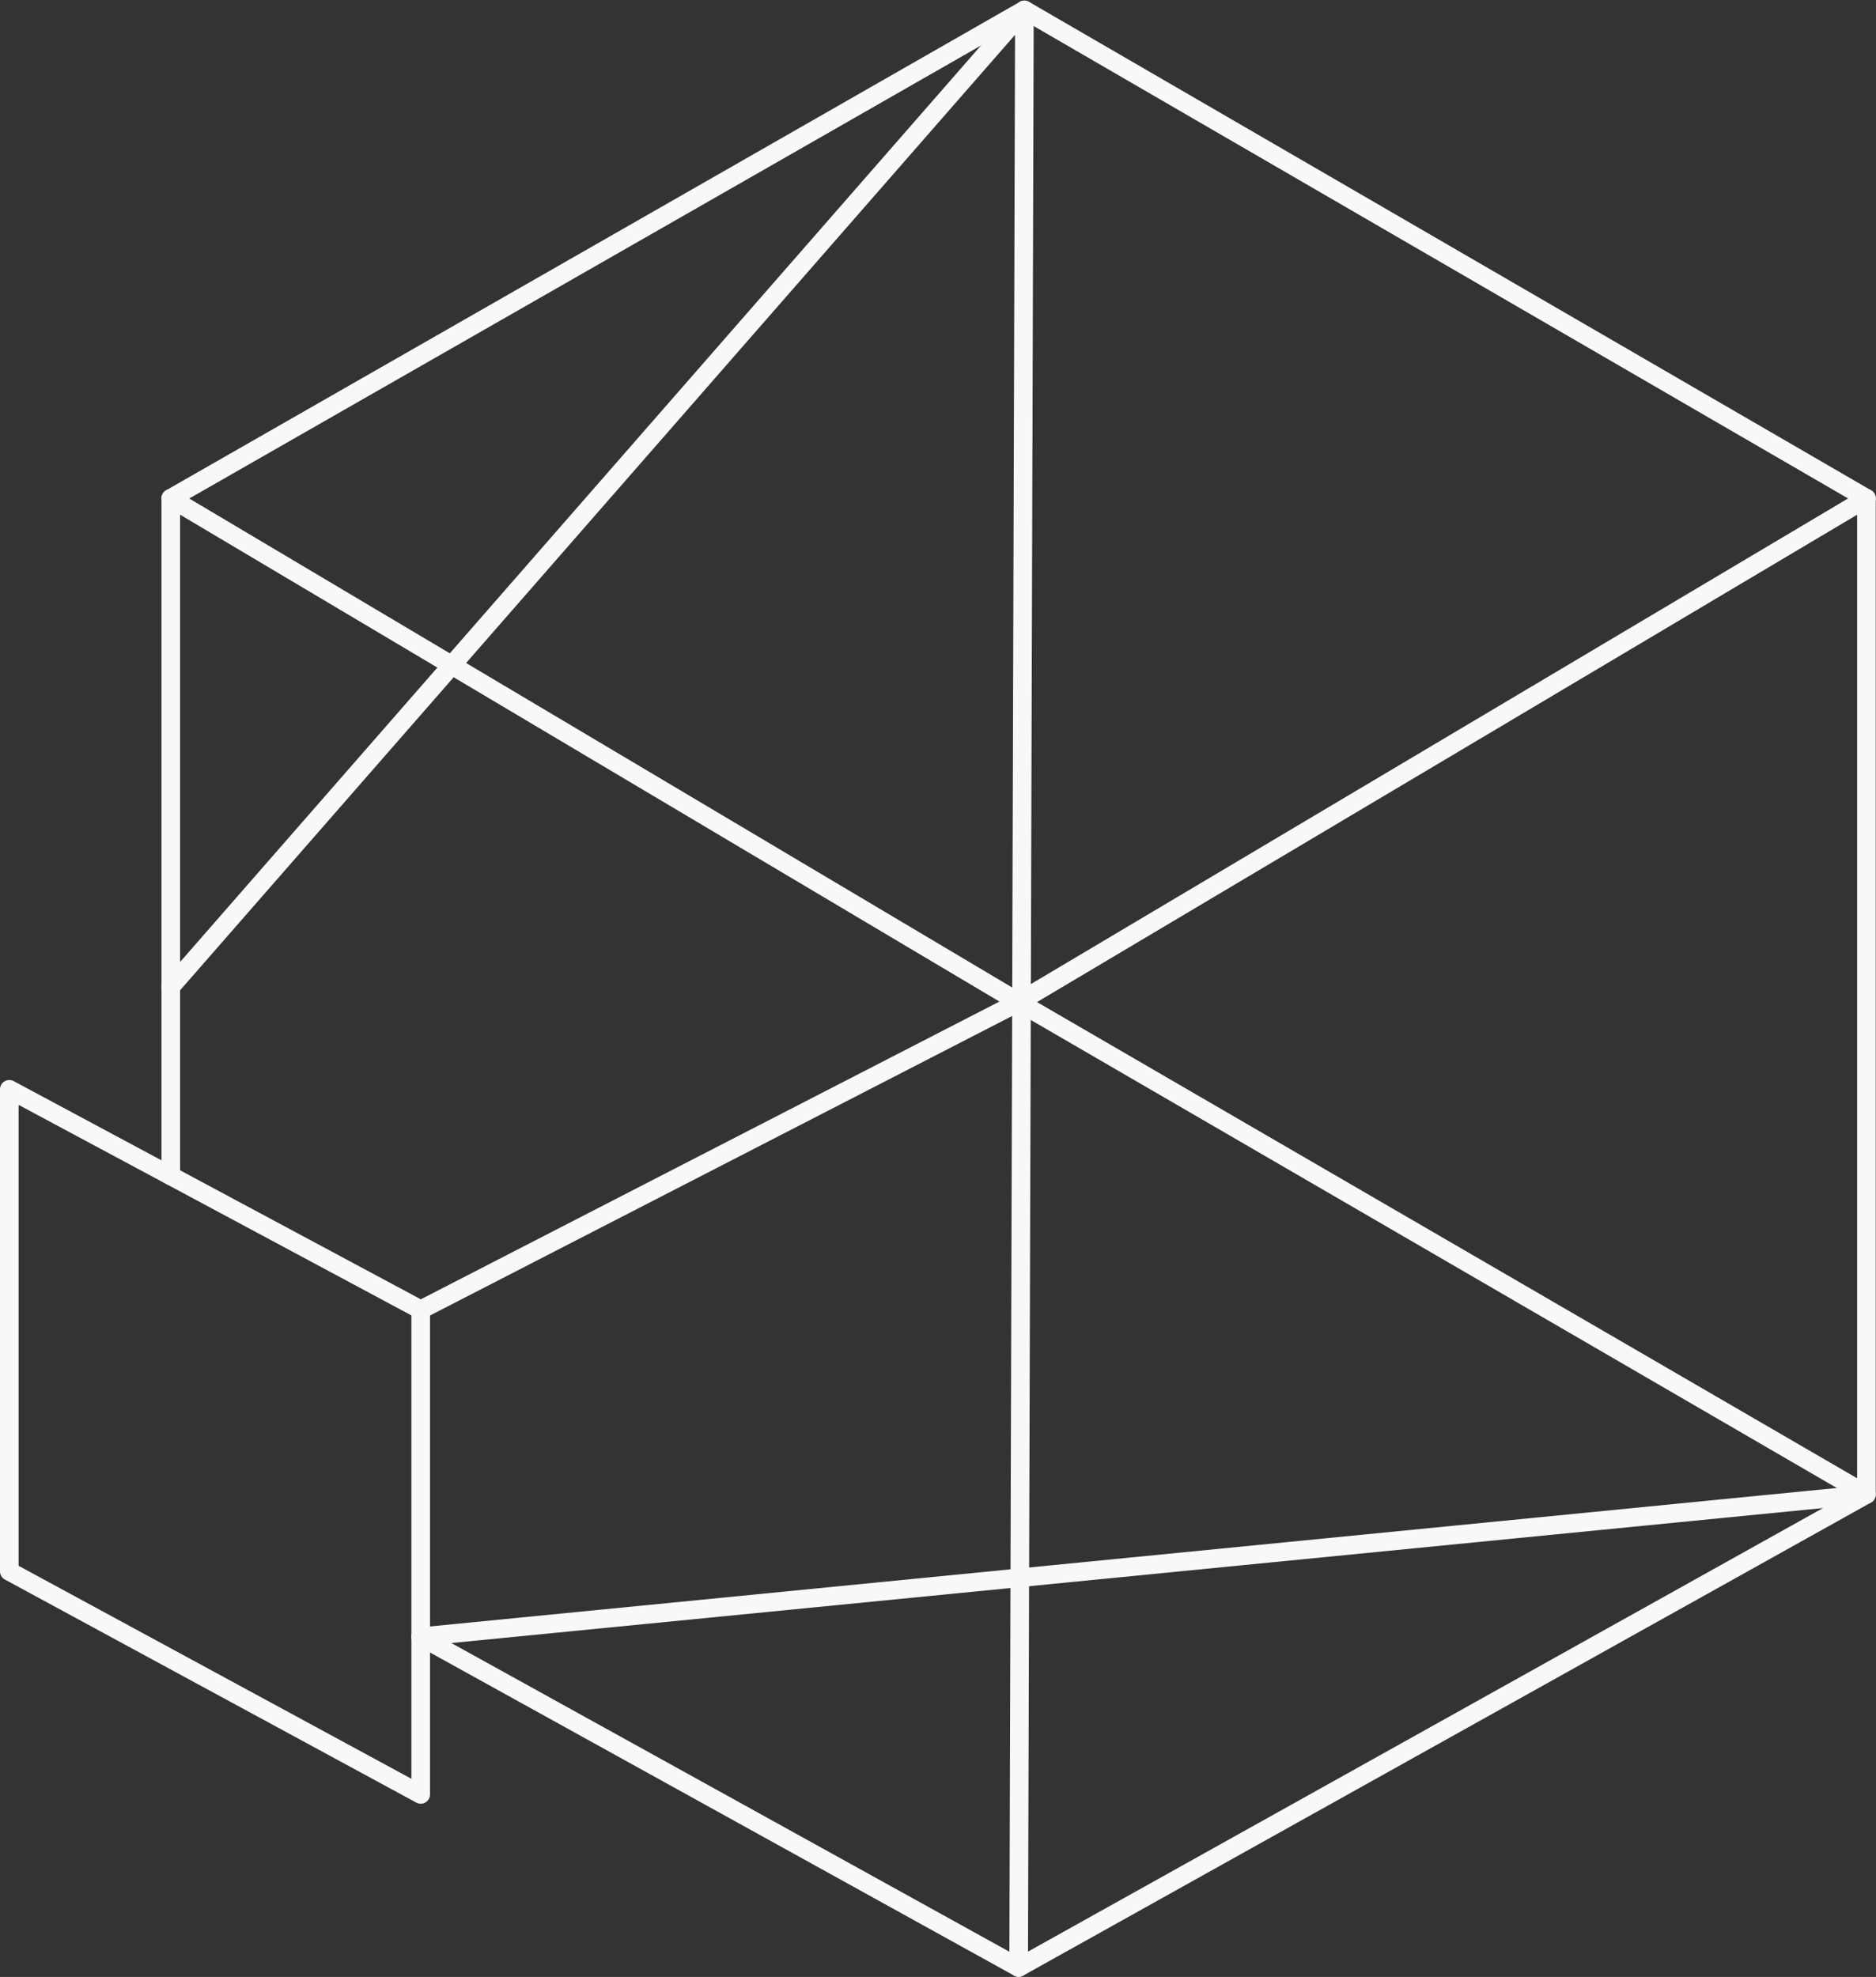
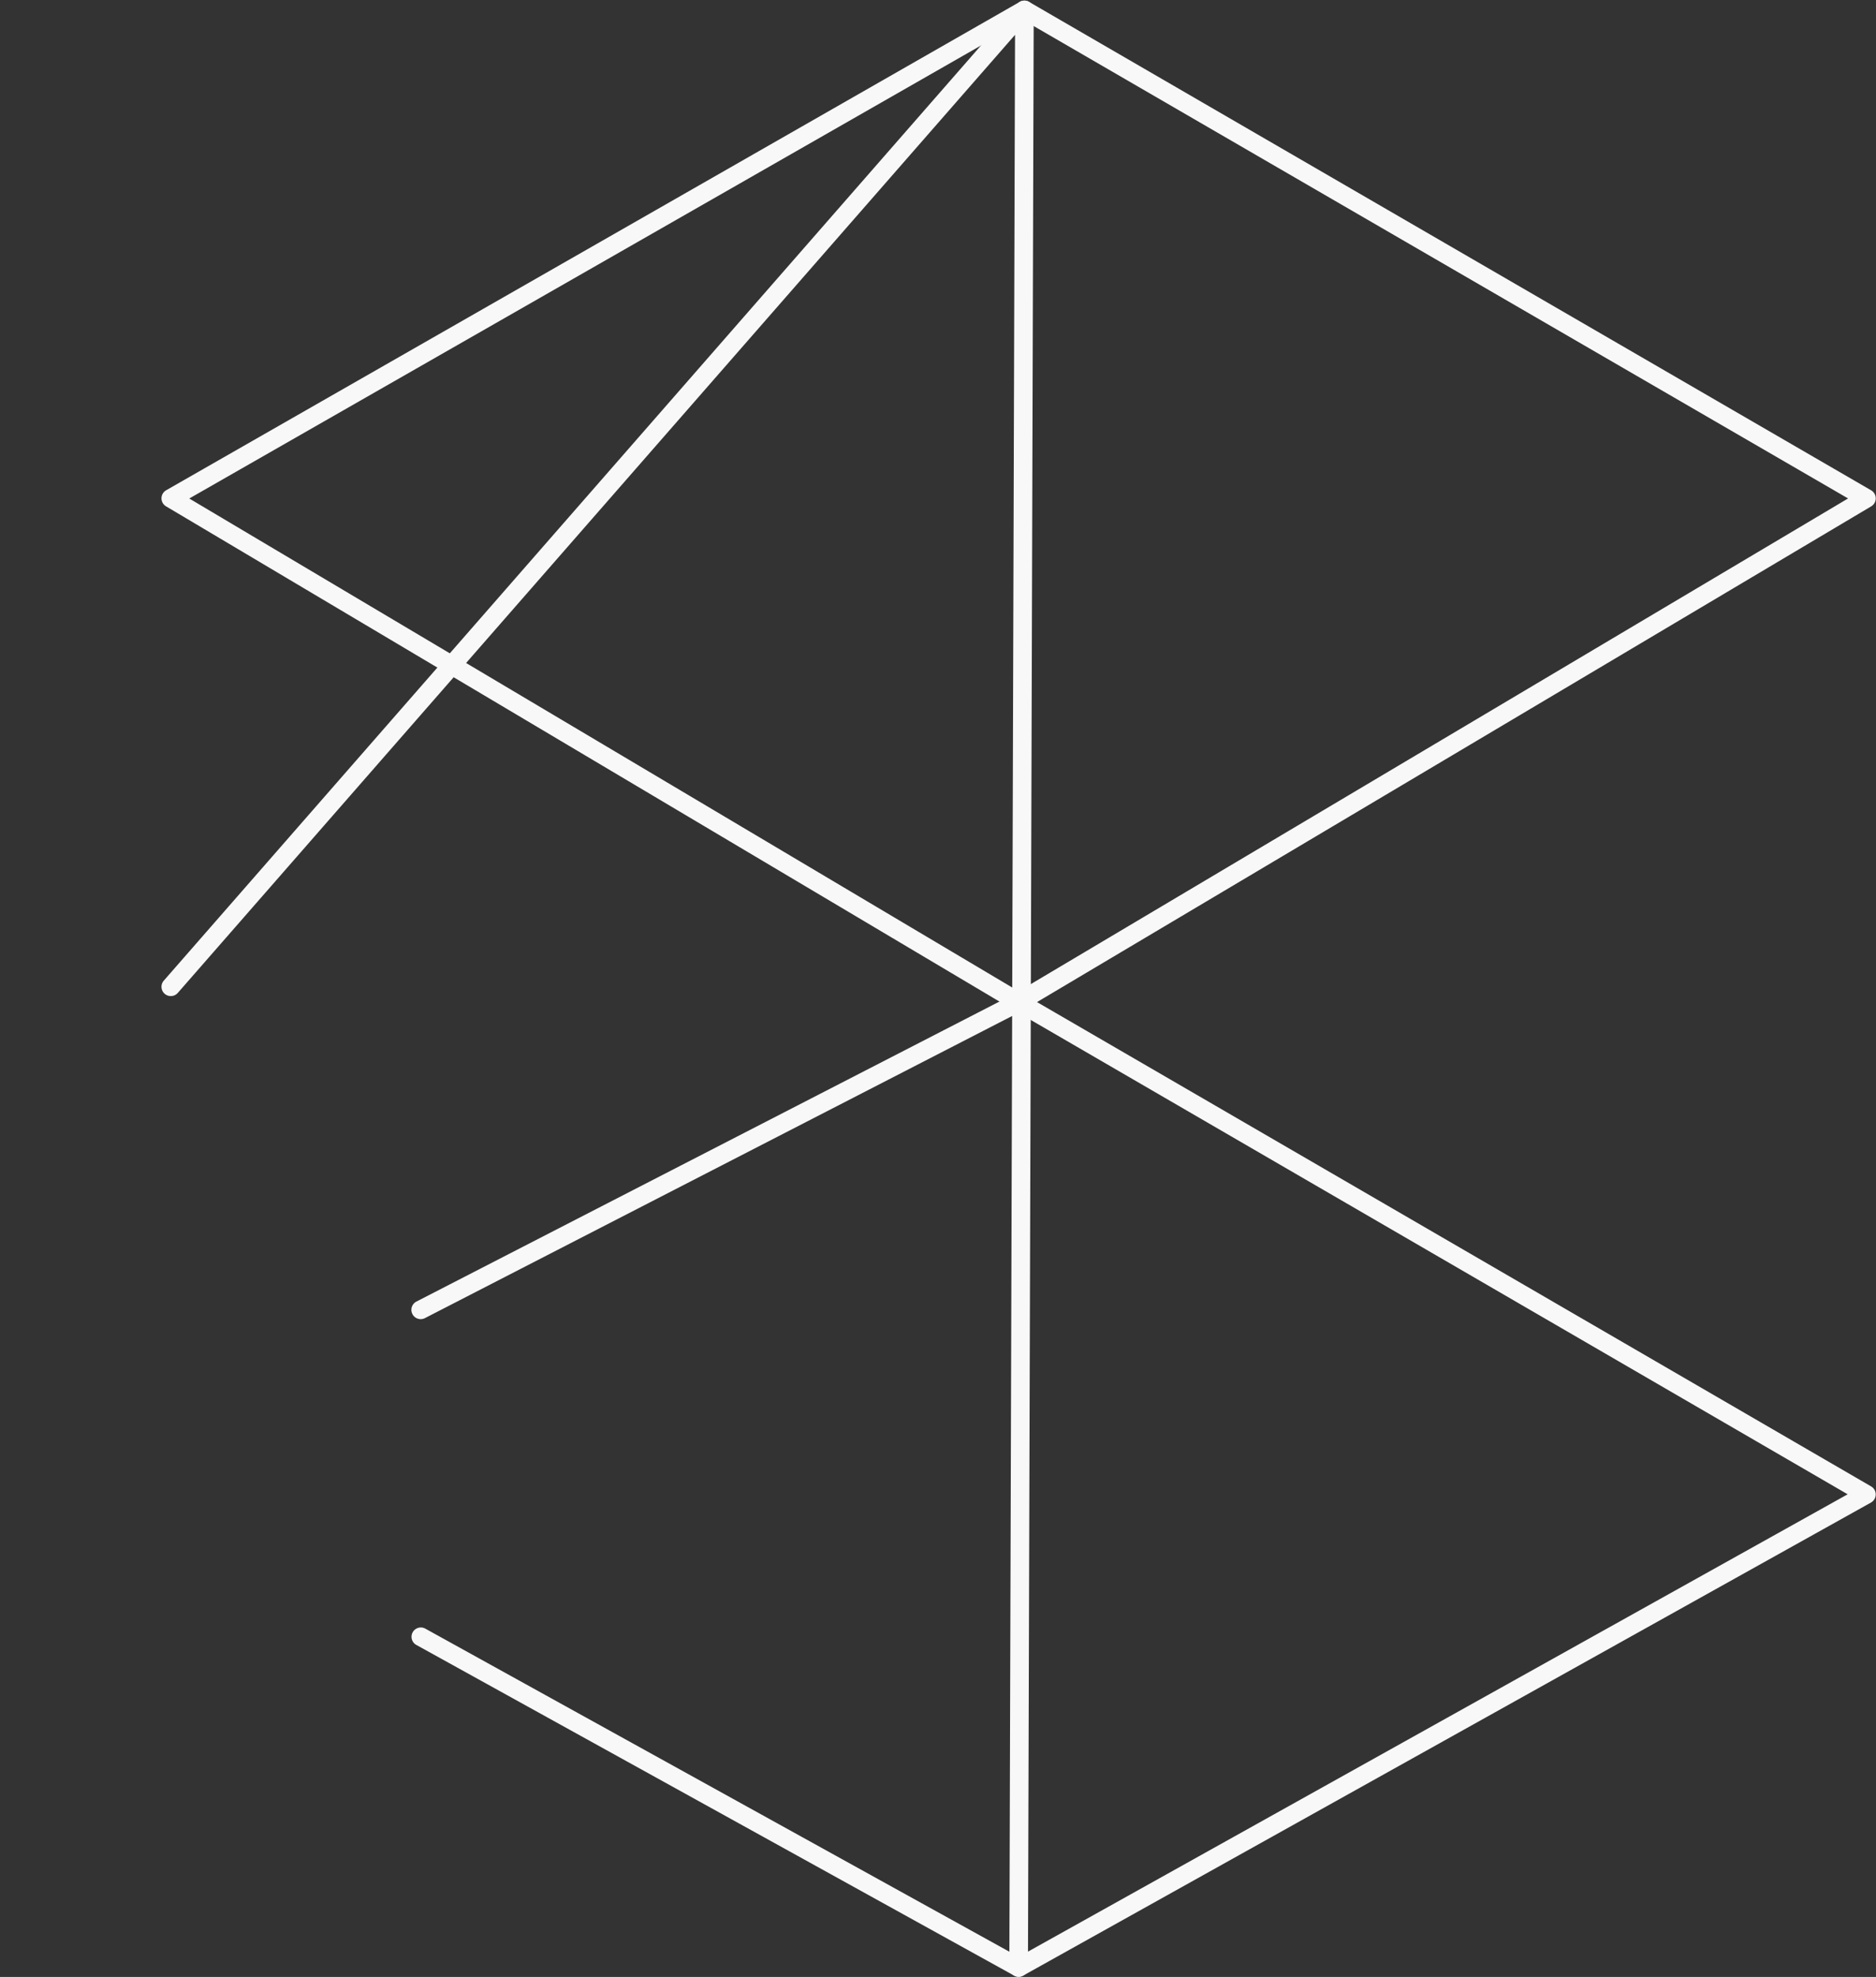
<svg xmlns="http://www.w3.org/2000/svg" data-name="Layer 2" fill="#000000" height="318.6" preserveAspectRatio="xMidYMid meet" version="1" viewBox="-0.0 -0.1 302.4 318.6" width="302.4" zoomAndPan="magnify">
  <rect x="-0.0" y="-0.1" width="302.4" height="318.6" fill="#333333" stroke="none" />
  <g id="change1_1">
    <path d="M164.2,162.906a1.513,1.513,0,0,1-.766-.21L26.765,81.5a1.5,1.5,0,0,1,.022-2.592L164.38.2a1.5,1.5,0,0,1,1.5.005L301.612,78.916a1.5,1.5,0,0,1,.014,2.587L164.962,162.7A1.514,1.514,0,0,1,164.2,162.906ZM30.509,80.238,164.2,159.661,297.9,80.229l-132.776-77Z" fill="#f8f8f8" />
  </g>
  <g id="change1_2">
-     <path d="M67.817,290.583a1.5,1.5,0,0,1-.714-.181L.785,254.453A1.5,1.5,0,0,1,0,253.135V175.454a1.5,1.5,0,0,1,2.208-1.322l66.318,35.535a1.5,1.5,0,0,1,.791,1.323v78.093a1.5,1.5,0,0,1-1.5,1.5ZM3,252.242l63.317,34.322V211.888L3,177.96Z" fill="#f8f8f8" />
-   </g>
+     </g>
  <g id="change1_3">
-     <path d="M27.531,190.9a1.5,1.5,0,0,1-1.5-1.5V80.213a1.5,1.5,0,0,1,3,0V189.4A1.5,1.5,0,0,1,27.531,190.9Z" fill="#f8f8f8" />
-   </g>
+     </g>
  <g id="change1_4">
    <path d="M164.2,318.474h0a1.5,1.5,0,0,1-1.5-1.5l.918-311.46L28.661,159.914a1.5,1.5,0,0,1-2.259-1.975L164,.513a1.5,1.5,0,0,1,2.63.991l-.93,315.475A1.5,1.5,0,0,1,164.2,318.474Z" fill="#f8f8f8" />
  </g>
  <g id="change1_5">
-     <path d="M67.815,265.171a1.5,1.5,0,0,1-.145-2.993l231.689-22.8V80.213a1.5,1.5,0,0,1,3,0V240.74a1.5,1.5,0,0,1-1.353,1.493L67.964,265.164A1.472,1.472,0,0,1,67.815,265.171Z" fill="#f8f8f8" />
-   </g>
+     </g>
  <g id="change1_6">
    <path d="M164.2,318.474a1.493,1.493,0,0,1-.725-.188l-96.379-53.3a1.5,1.5,0,0,1,1.452-2.625l95.649,52.9,133.635-74.545-133.675-77.6L68.5,212.324a1.5,1.5,0,1,1-1.372-2.668l96.378-49.584a1.5,1.5,0,0,1,1.439.036l136.664,79.335a1.5,1.5,0,0,1-.022,2.606L164.926,318.284A1.5,1.5,0,0,1,164.2,318.474Z" fill="#f8f8f8" />
  </g>
</svg>